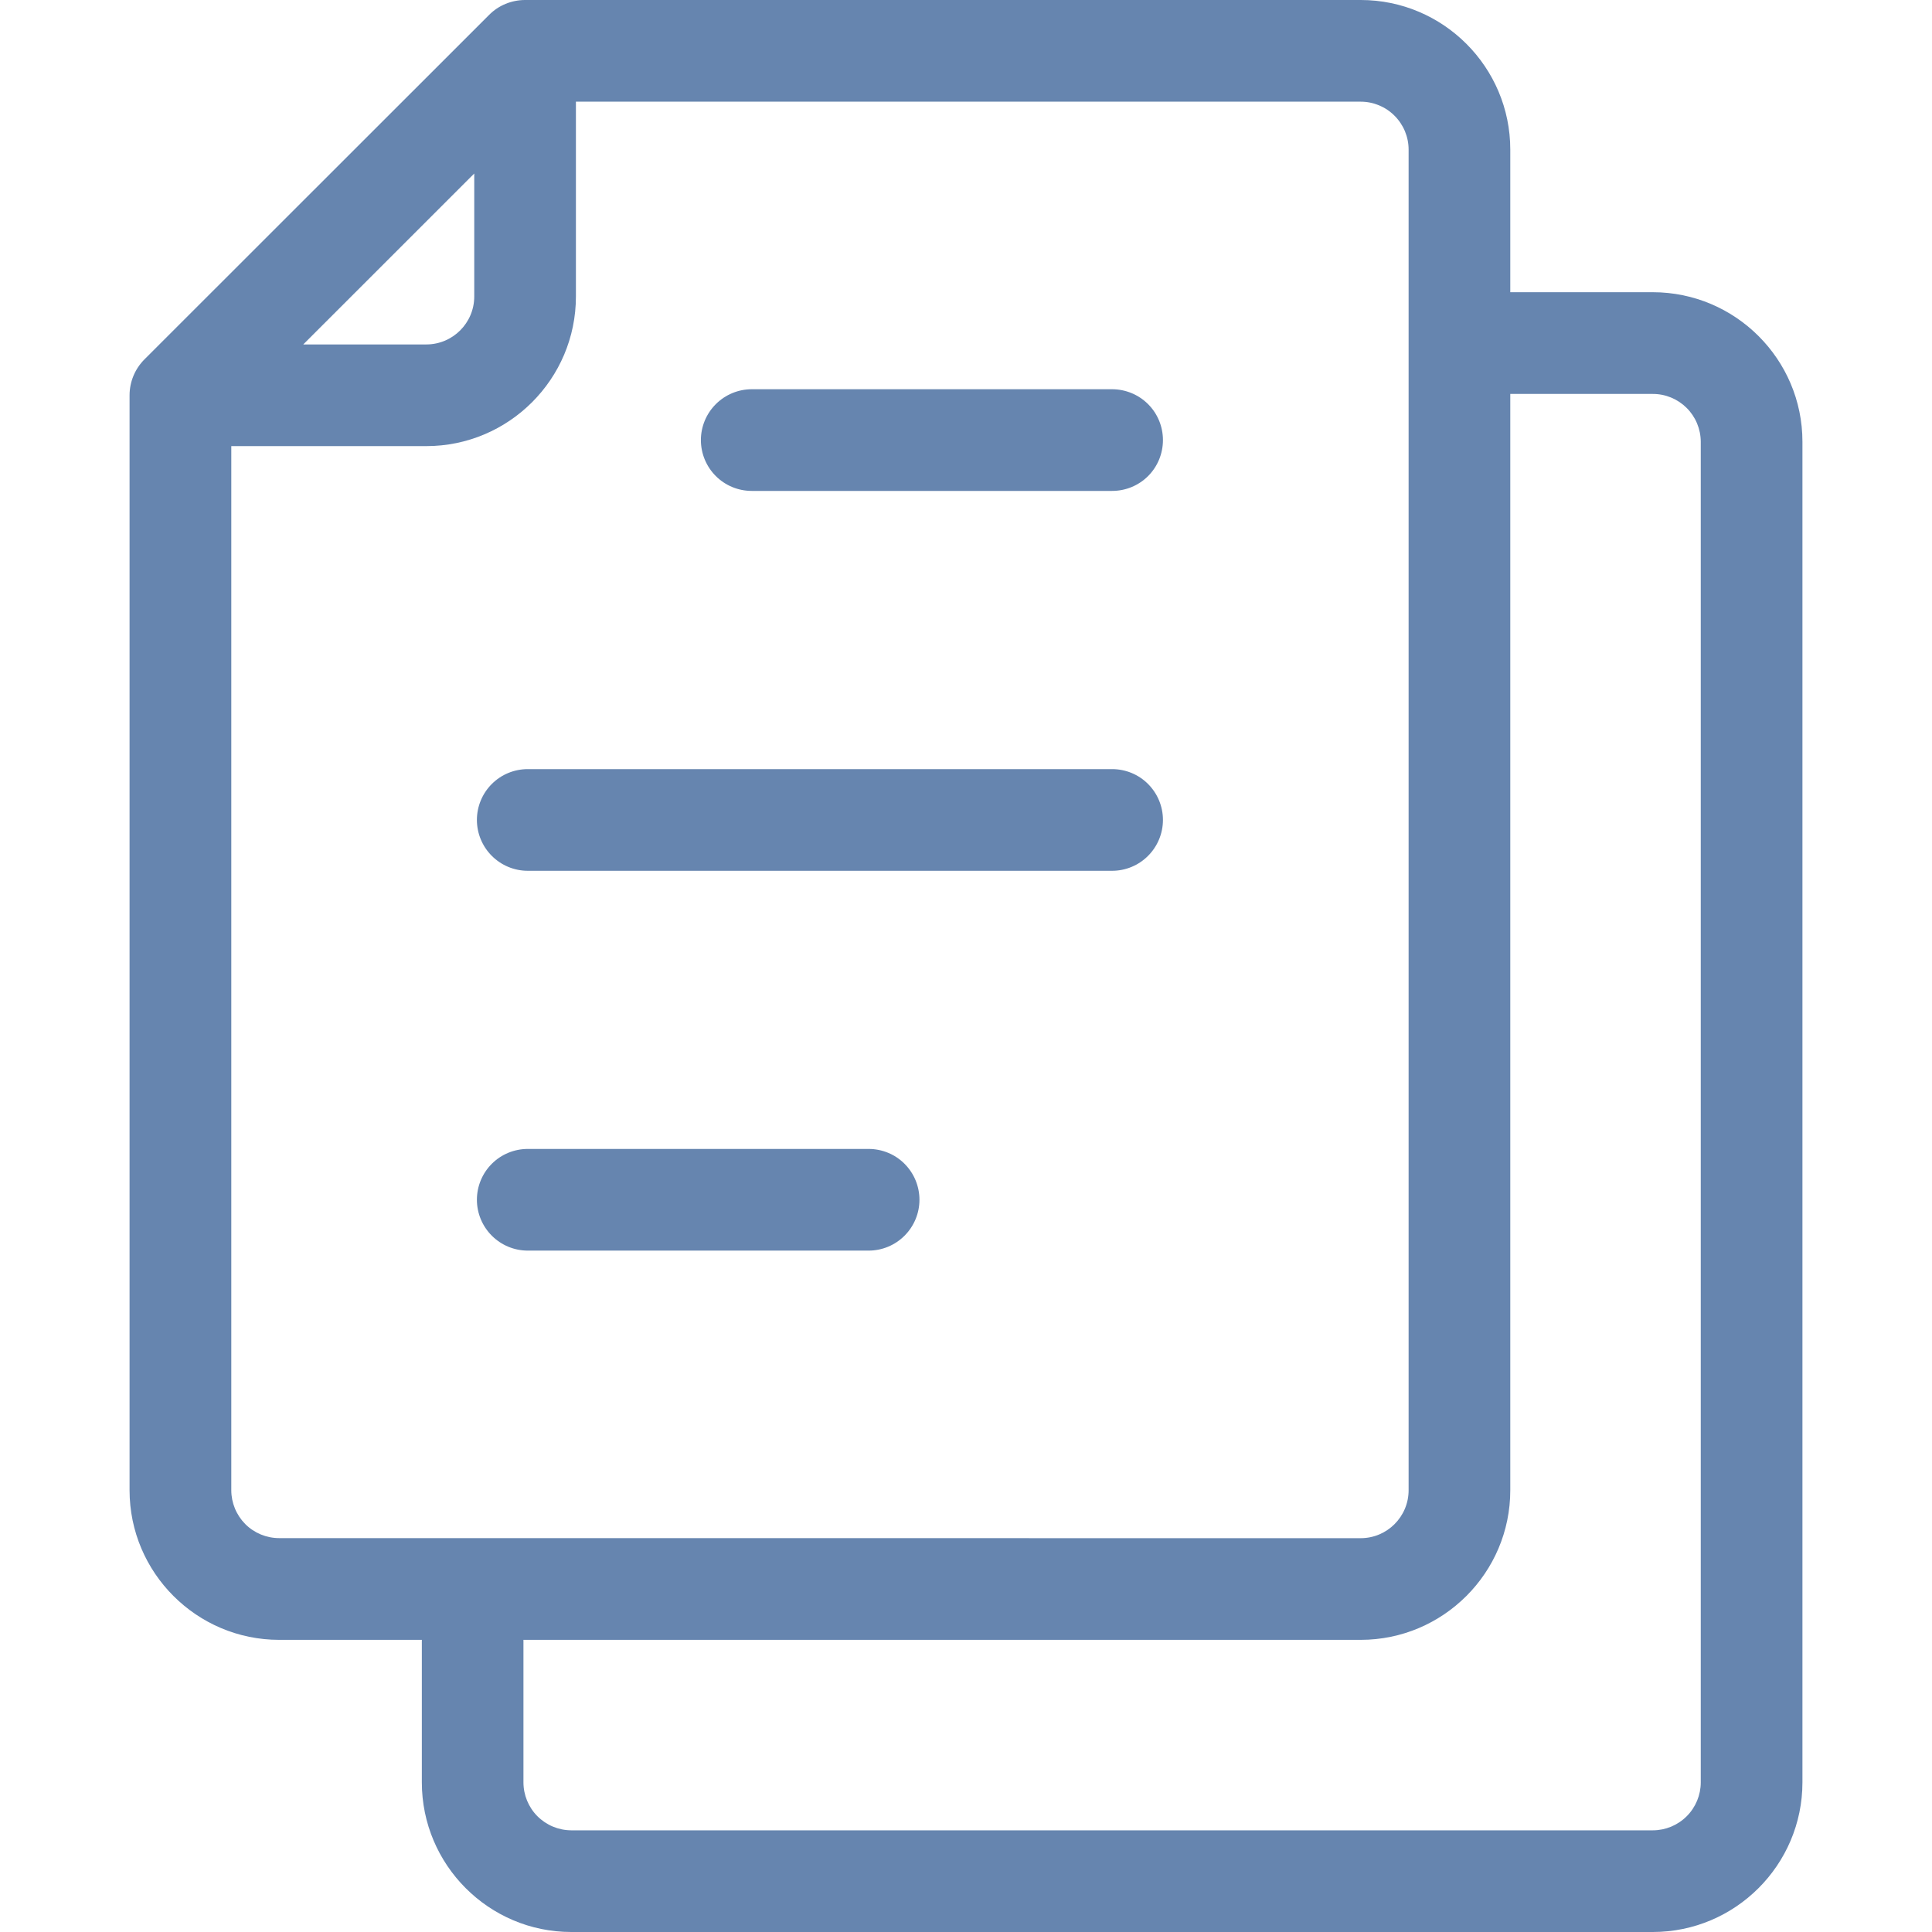
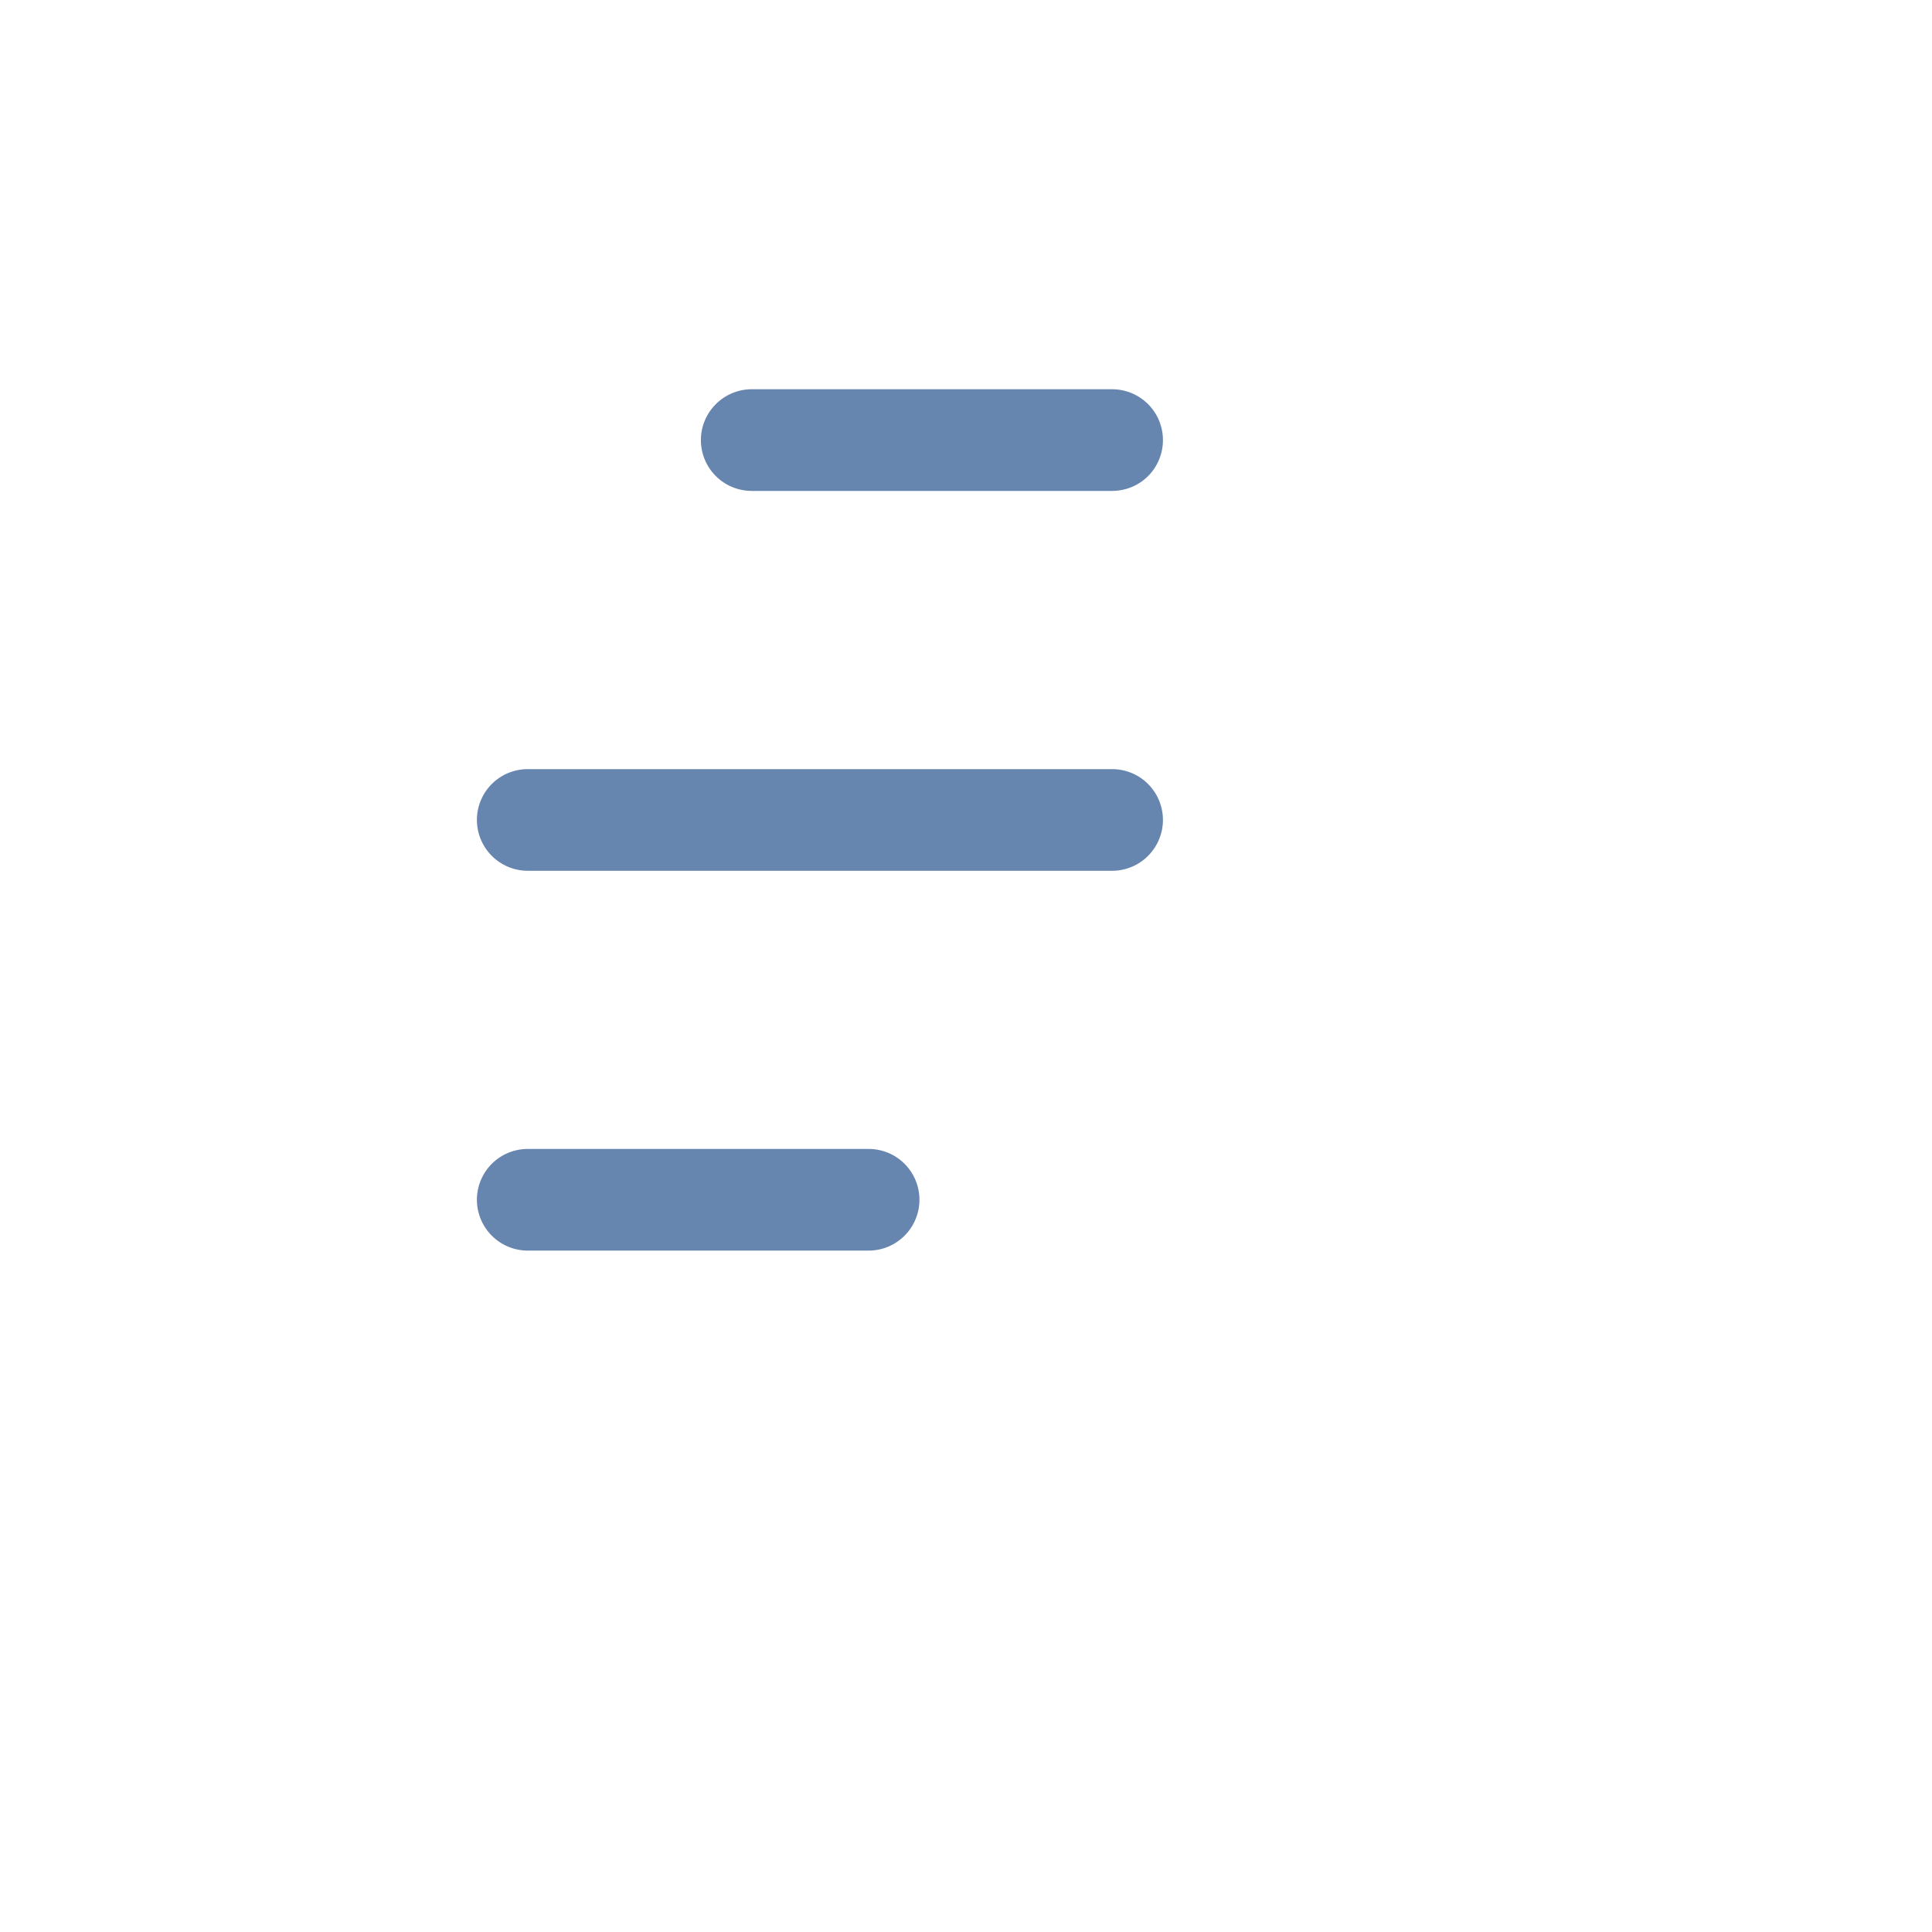
<svg xmlns="http://www.w3.org/2000/svg" width="32" height="32" viewBox="0 0 32 32" fill="none">
-   <path d="M27.375 4.84H25.015V2.478C25.015 1.112 23.904 1.46359e-08 22.538 1.46359e-08H8.697C8.586 -2.06038e-05 8.477 0.022 8.374 0.064C8.272 0.106 8.179 0.168 8.101 0.247L2.393 5.952C2.235 6.11 2.146 6.324 2.146 6.547V24.683C2.146 26.049 3.258 27.161 4.624 27.161H6.987V29.521C6.987 30.888 8.097 32 9.462 32H27.375C28.742 32 29.854 30.888 29.854 29.521V7.316C29.854 5.951 28.742 4.84 27.375 4.84ZM7.855 2.874V4.911C7.855 5.349 7.499 5.705 7.061 5.705H5.023L7.855 2.874ZM4.624 25.476C4.414 25.476 4.212 25.393 4.063 25.244C3.915 25.095 3.831 24.893 3.831 24.683V7.389H7.061C8.427 7.389 9.539 6.278 9.539 4.911V1.684H22.538C22.748 1.684 22.95 1.768 23.098 1.917C23.247 2.066 23.331 2.267 23.331 2.478V24.683C23.331 25.121 22.975 25.477 22.538 25.477L4.624 25.476ZM28.17 29.521C28.17 29.732 28.086 29.934 27.937 30.083C27.788 30.232 27.586 30.316 27.375 30.316H9.462C9.251 30.315 9.05 30.231 8.901 30.082C8.753 29.933 8.67 29.731 8.67 29.521V27.161H22.537C23.903 27.161 25.015 26.049 25.015 24.683V6.525H27.375C27.585 6.524 27.787 6.608 27.936 6.756C28.085 6.904 28.169 7.106 28.17 7.316V29.521Z" fill="#6685AF" />
  <path d="M18.42 6.447H12.451C12.228 6.447 12.014 6.536 11.856 6.694C11.698 6.852 11.609 7.066 11.609 7.289C11.609 7.513 11.698 7.727 11.856 7.885C12.014 8.043 12.228 8.131 12.451 8.131H18.42C18.644 8.131 18.858 8.043 19.016 7.885C19.174 7.727 19.262 7.513 19.262 7.289C19.262 7.066 19.174 6.852 19.016 6.694C18.858 6.536 18.643 6.447 18.42 6.447ZM18.42 12.739H8.742C8.518 12.739 8.304 12.827 8.146 12.985C7.988 13.143 7.899 13.357 7.899 13.581C7.899 13.804 7.988 14.018 8.146 14.176C8.304 14.334 8.518 14.423 8.742 14.423H18.42C18.643 14.423 18.858 14.334 19.015 14.176C19.173 14.018 19.262 13.804 19.262 13.581C19.262 13.357 19.173 13.143 19.015 12.985C18.858 12.827 18.643 12.739 18.42 12.739ZM14.387 19.03H8.742C8.518 19.03 8.304 19.118 8.146 19.276C7.988 19.434 7.899 19.648 7.899 19.872C7.899 20.095 7.988 20.309 8.146 20.467C8.304 20.625 8.518 20.714 8.742 20.714H14.387C14.61 20.714 14.825 20.625 14.982 20.467C15.14 20.309 15.229 20.095 15.229 19.872C15.229 19.648 15.14 19.434 14.982 19.276C14.825 19.118 14.61 19.03 14.387 19.03Z" fill="#6685AF" />
</svg>